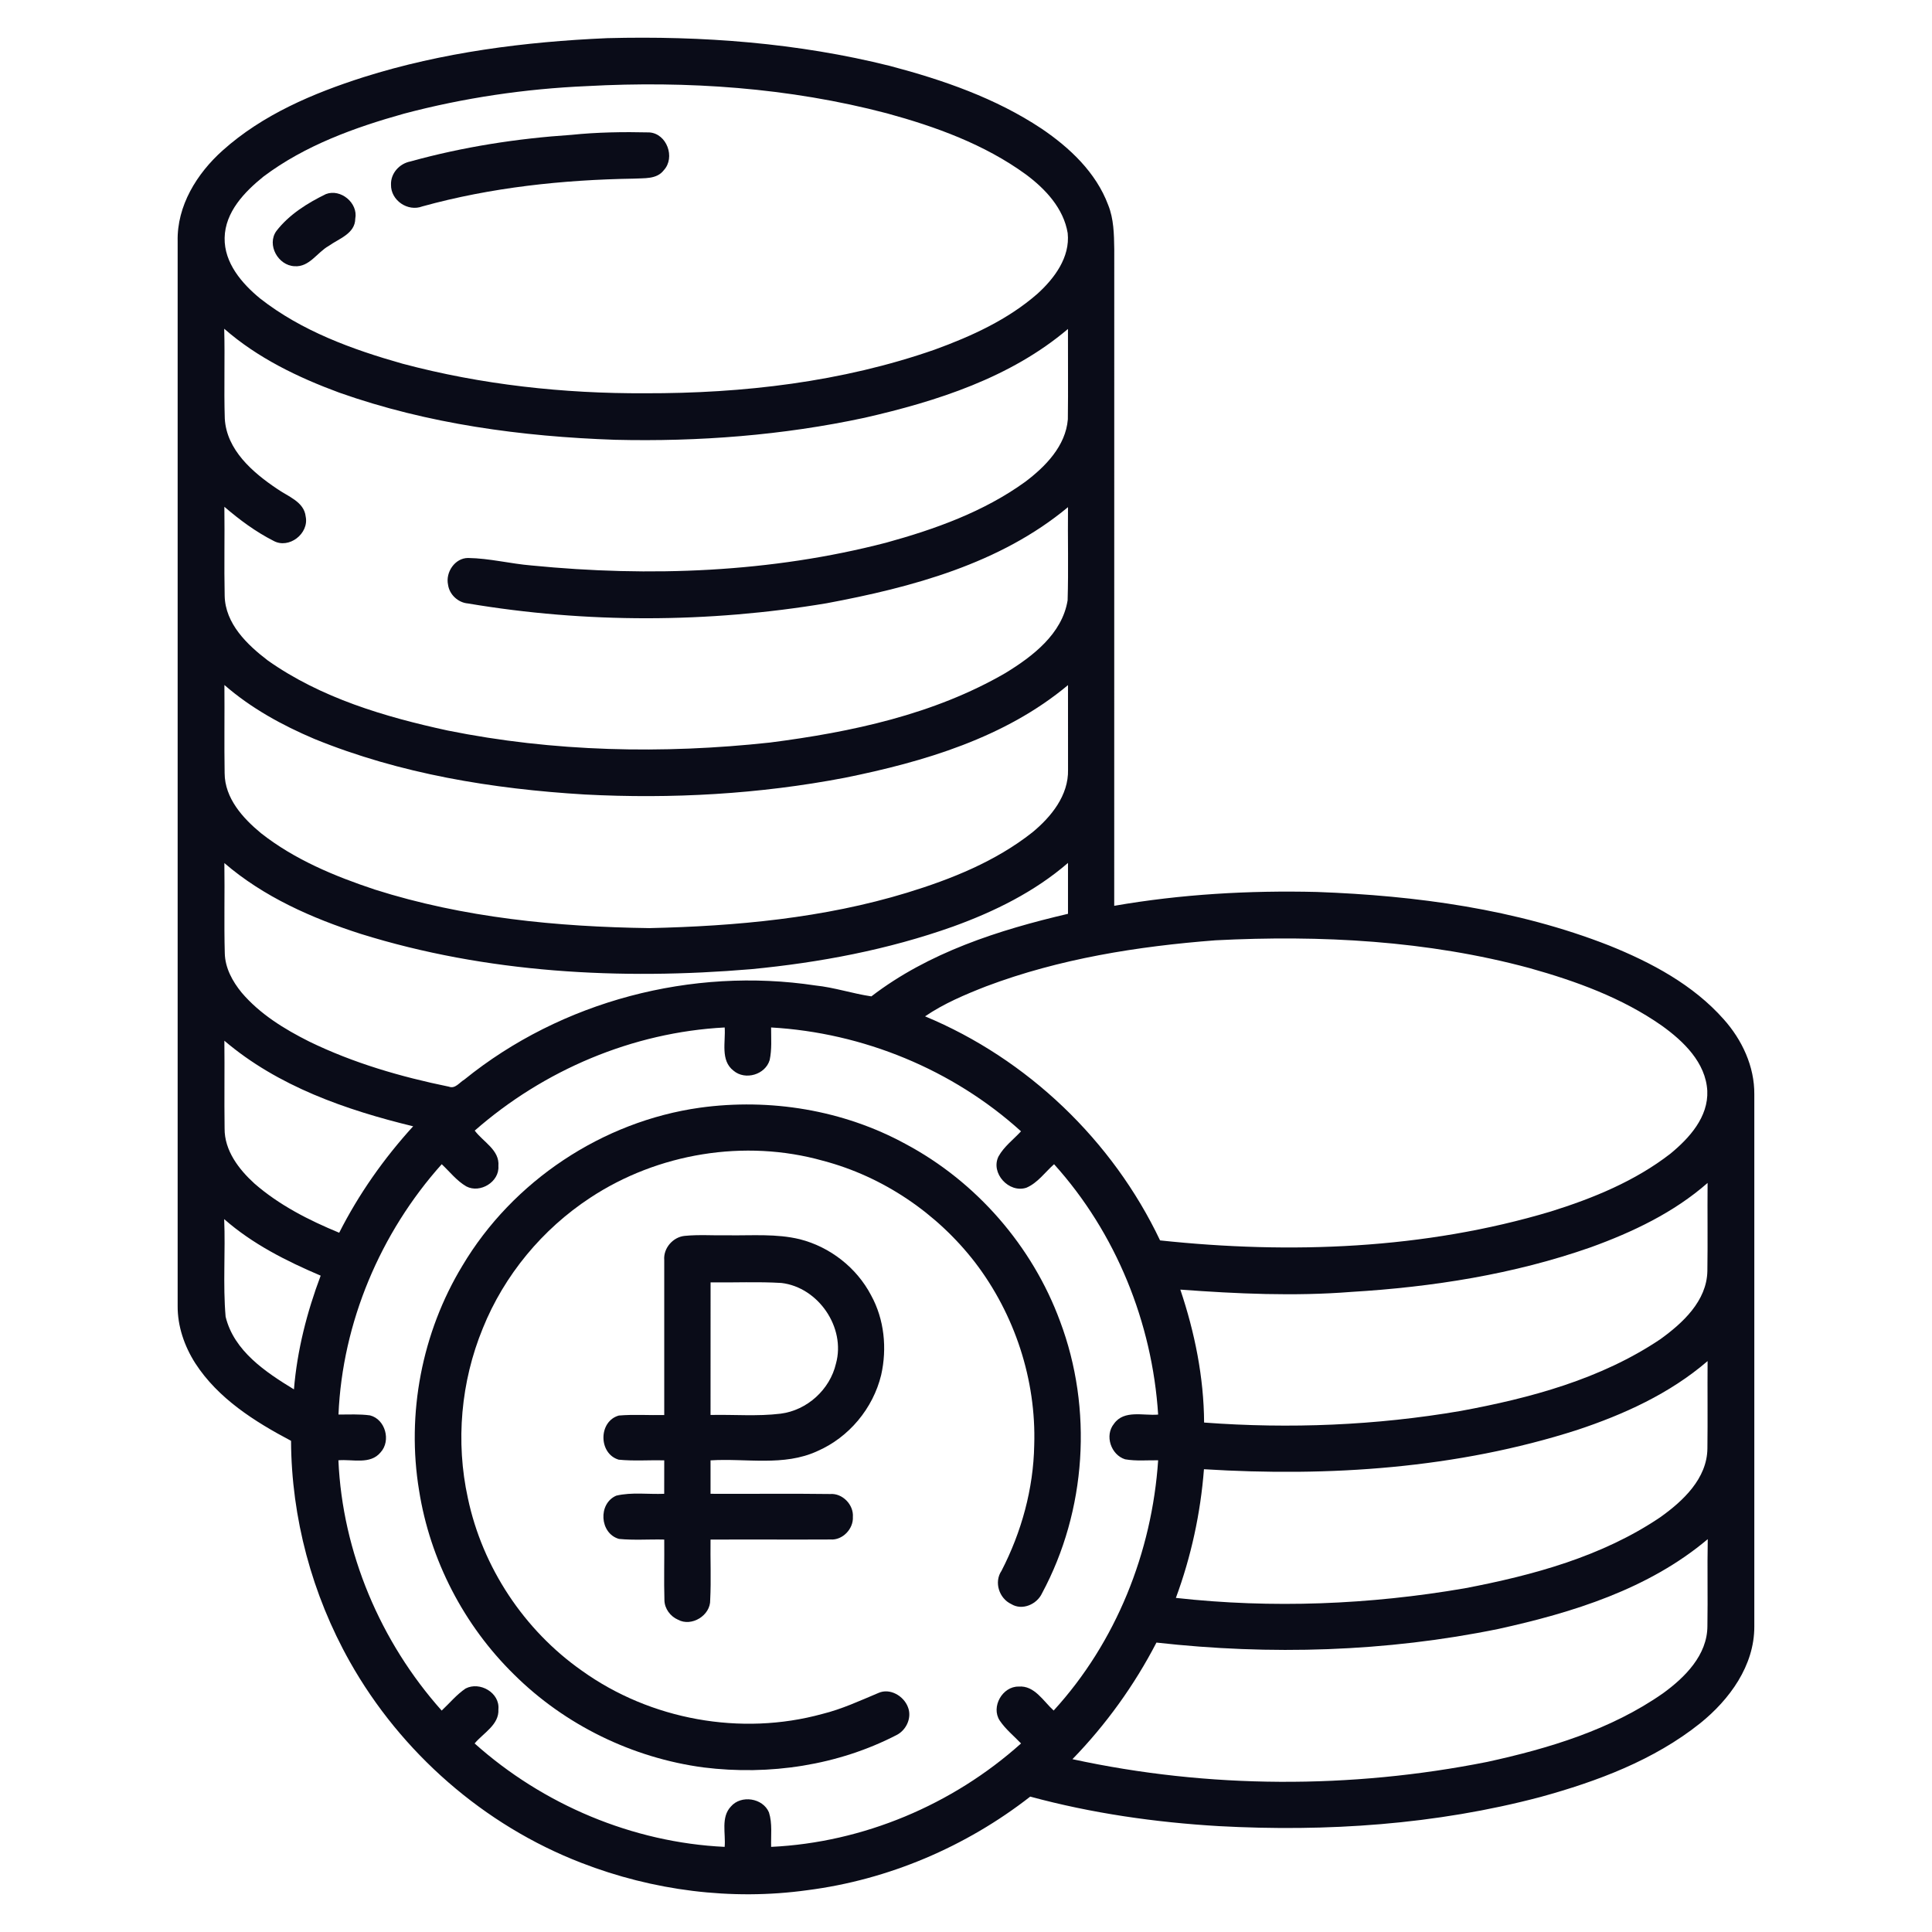
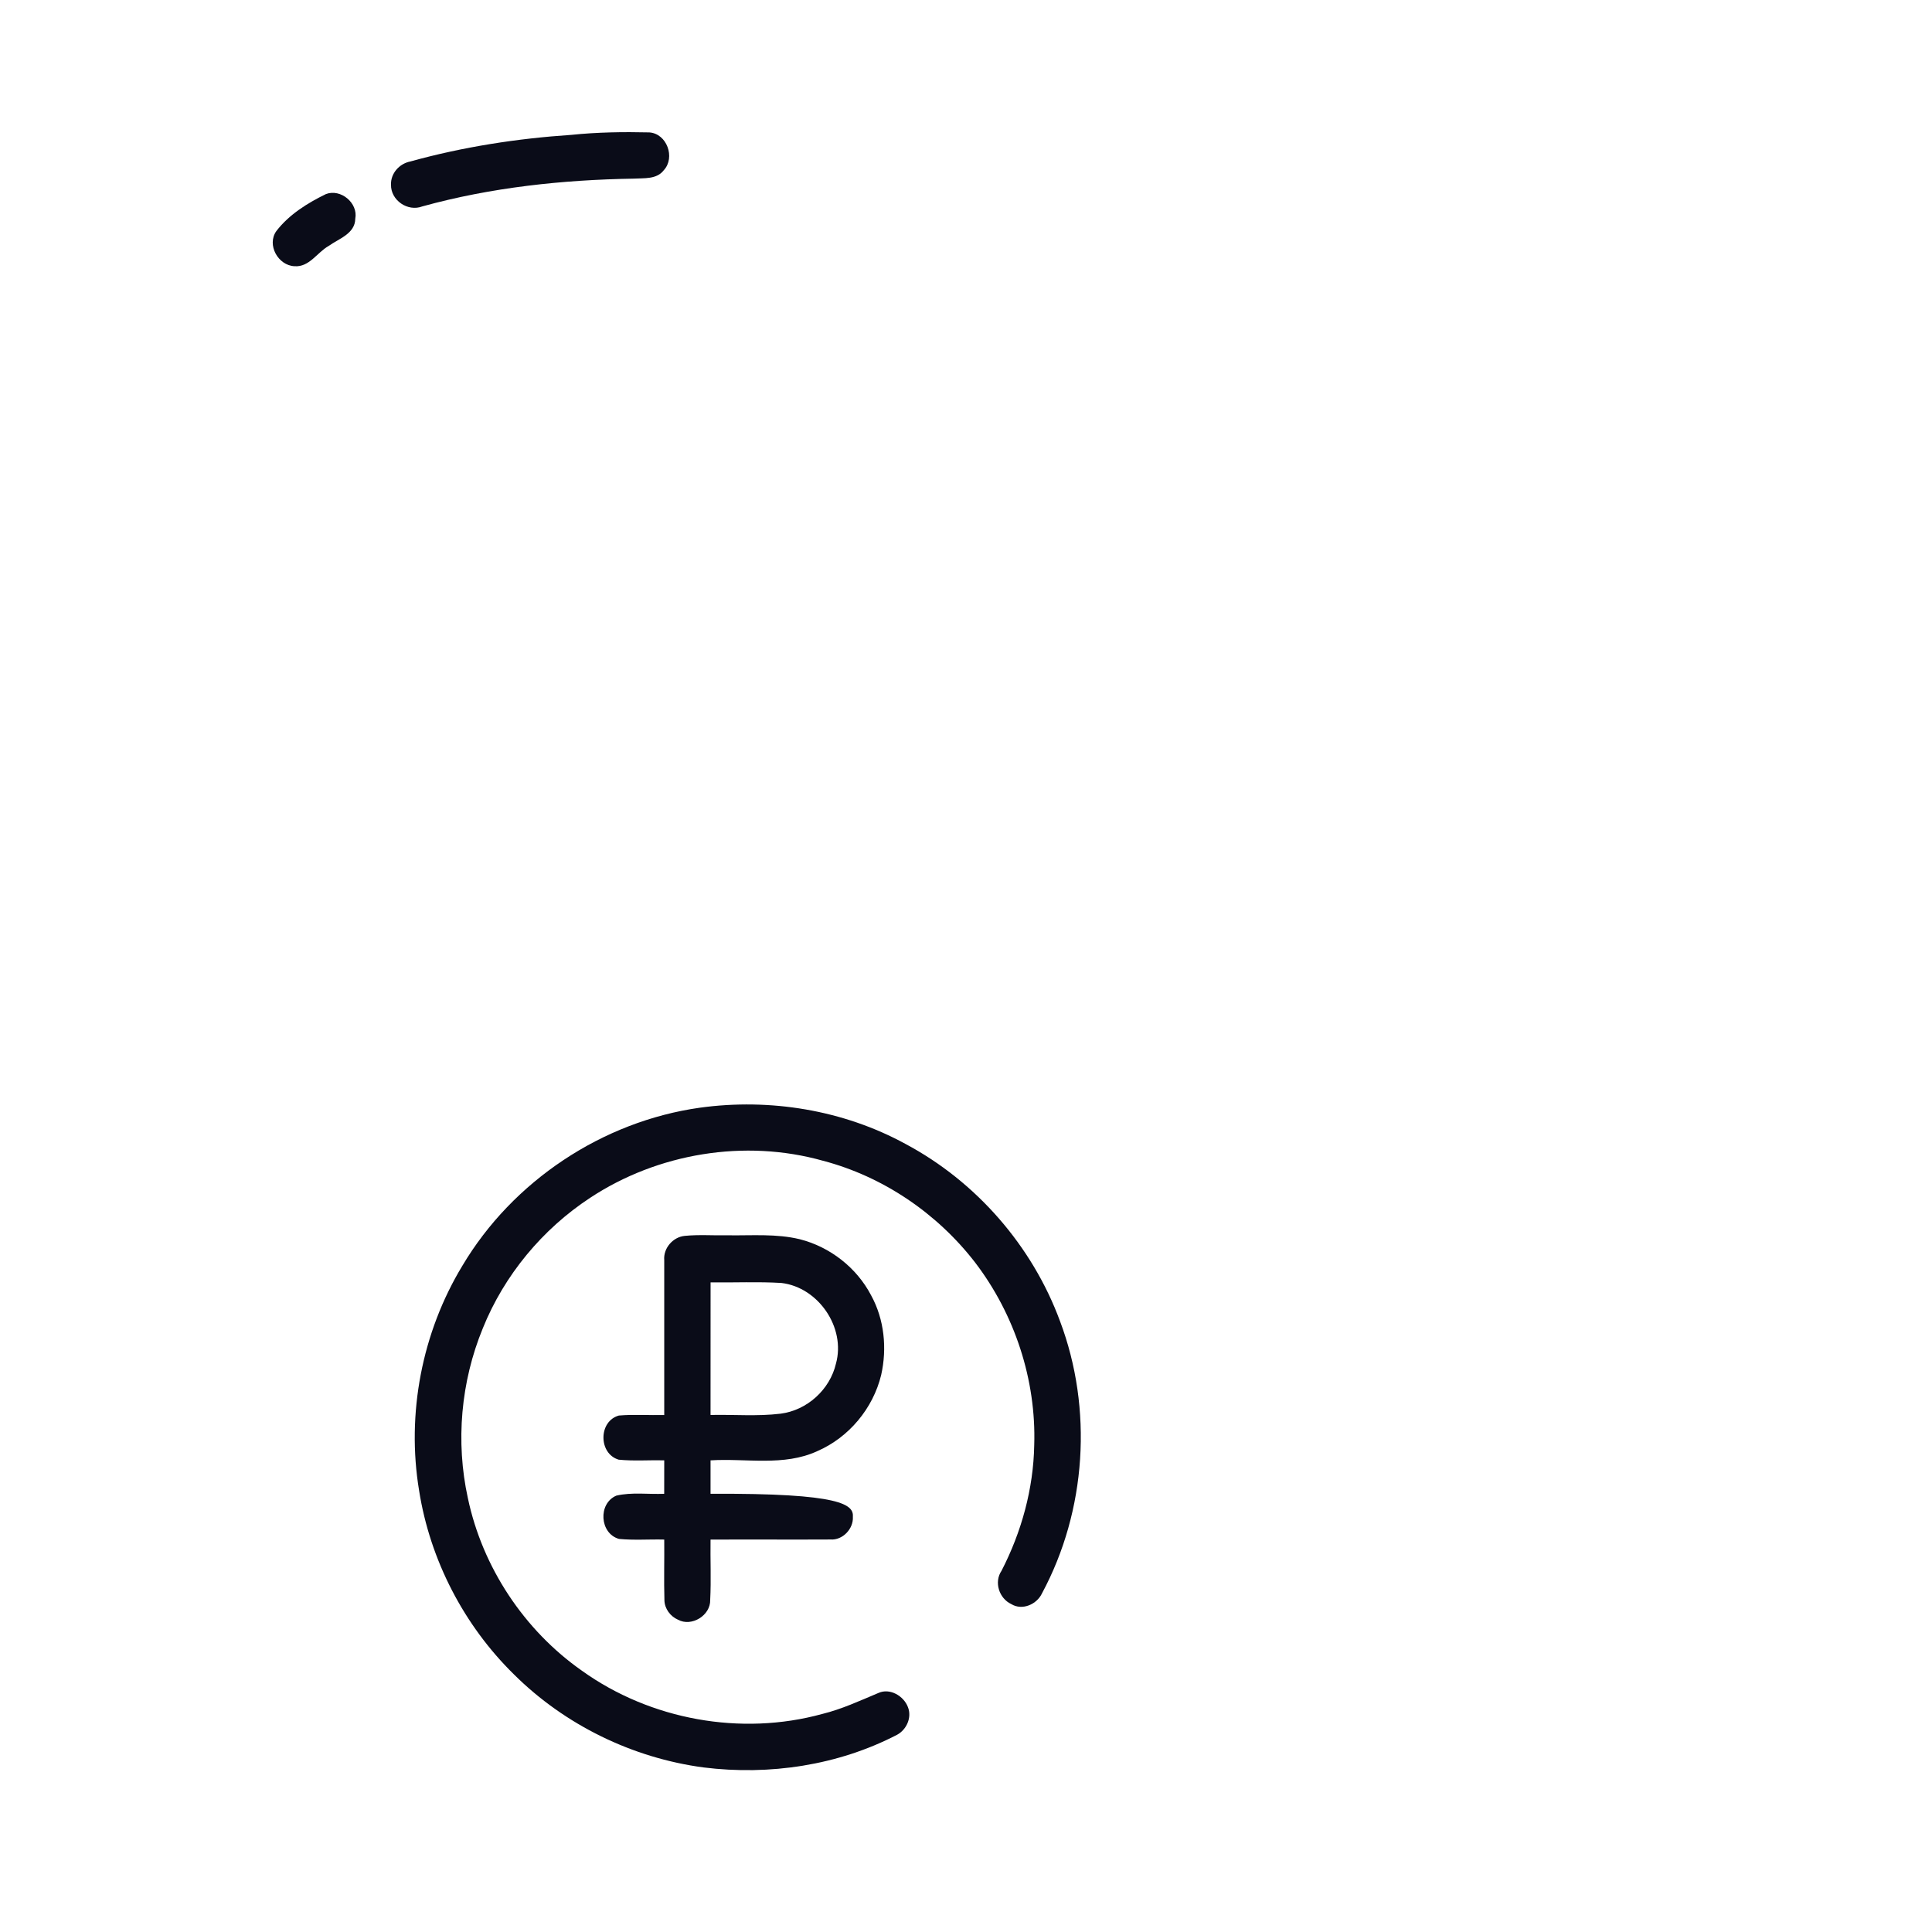
<svg xmlns="http://www.w3.org/2000/svg" width="512pt" height="512pt" viewBox="0 0 512 512" version="1.1">
  <g id="#0a0c18ff">
-     <path fill="#0a0c18" opacity="1.00" d=" M 96.37 20.44 C 117.25 13.85 139.13 11.06 160.94 10.11 C 186.09 9.46 211.43 11.36 235.88 17.48 C 249.90 21.18 263.87 26.01 276.02 34.09 C 283.47 39.13 290.45 45.69 293.67 54.30 C 295.17 58.00 295.23 62.07 295.29 66.01 C 295.28 124.03 295.30 182.04 295.28 240.05 C 313.00 236.97 331.05 235.94 349.02 236.38 C 375.30 237.34 401.83 240.91 426.44 250.57 C 437.64 255.08 448.70 260.97 456.80 270.12 C 461.66 275.55 464.98 282.63 464.91 290.02 C 464.91 337.03 464.92 384.04 464.91 431.05 C 464.94 441.41 458.35 450.41 450.58 456.67 C 438.29 466.49 423.26 472.09 408.24 476.22 C 380.51 483.56 351.56 485.50 322.98 483.94 C 306.14 482.95 289.32 480.54 273.02 476.12 C 255.99 489.41 235.41 498.18 213.96 500.92 C 193.81 503.72 173.02 501.03 154.08 493.68 C 128.27 483.73 106.24 464.44 92.69 440.34 C 82.69 422.57 77.22 402.22 77.13 381.83 C 67.47 376.73 57.79 370.62 51.74 361.26 C 48.86 356.74 47.03 351.44 47.08 346.04 C 47.09 252.01 47.09 157.98 47.08 63.95 C 46.86 54.54 52.18 45.97 59.00 39.88 C 69.60 30.38 82.96 24.72 96.37 20.44 M 155.53 22.82 C 139.19 23.53 122.89 25.93 107.07 30.12 C 93.96 33.79 80.83 38.53 69.85 46.77 C 64.82 50.83 59.66 56.16 59.53 63.04 C 59.40 69.68 64.10 75.13 68.93 79.10 C 79.94 87.73 93.33 92.61 106.66 96.38 C 127.60 101.96 149.33 104.32 170.98 104.22 C 196.90 104.28 223.12 101.24 247.69 92.66 C 257.40 89.13 267.07 84.73 274.91 77.87 C 279.41 73.81 283.62 68.18 282.95 61.79 C 281.87 55.21 277.01 50.03 271.83 46.20 C 260.90 38.25 247.98 33.57 235.03 30.03 C 209.16 23.23 182.17 21.37 155.53 22.82 M 229.10 110.72 C 207.42 115.37 185.15 117.08 163.01 116.55 C 138.24 115.70 113.34 112.35 89.90 104.05 C 78.97 100.02 68.24 94.85 59.42 87.12 C 59.63 95.05 59.32 102.99 59.57 110.92 C 60.03 119.24 66.97 125.21 73.41 129.53 C 76.22 131.54 80.59 132.93 81.01 136.89 C 81.95 141.41 76.57 145.58 72.49 143.33 C 67.76 140.93 63.47 137.75 59.46 134.30 C 59.57 142.16 59.37 150.02 59.54 157.88 C 59.69 165.29 65.49 170.85 70.98 175.04 C 85.07 184.98 101.94 189.97 118.61 193.59 C 146.68 199.26 175.65 199.87 204.07 196.78 C 225.60 194.01 247.48 189.36 266.45 178.36 C 273.68 173.94 281.48 168.00 282.93 159.09 C 283.18 150.87 282.94 142.63 283.03 134.40 C 265.02 149.40 241.64 155.65 219.05 159.87 C 187.65 165.12 155.39 165.20 123.99 159.92 C 121.39 159.70 119.09 157.56 118.74 154.97 C 118.02 151.68 120.55 147.87 124.05 147.87 C 129.72 147.95 135.26 149.40 140.90 149.86 C 172.23 152.95 204.28 151.75 234.86 143.81 C 247.78 140.25 260.70 135.63 271.65 127.72 C 277.04 123.67 282.41 118.20 282.99 111.13 C 283.10 103.15 282.99 95.16 283.02 87.18 C 267.80 100.10 248.25 106.35 229.10 110.72 M 59.47 181.53 C 59.54 189.32 59.40 197.11 59.53 204.90 C 59.56 211.54 64.36 216.84 69.19 220.82 C 78.08 227.81 88.67 232.20 99.32 235.74 C 122.80 243.21 147.55 245.62 172.08 245.96 C 195.10 245.44 218.29 243.32 240.40 236.57 C 252.15 232.97 263.84 228.28 273.57 220.60 C 278.55 216.51 283.20 210.79 283.04 203.99 C 283.03 196.52 283.02 189.04 283.03 181.56 C 266.33 195.52 244.84 201.88 223.87 206.12 C 201.21 210.46 178.01 211.76 154.98 210.55 C 130.57 209.09 106.05 205.10 83.31 195.82 C 74.75 192.19 66.50 187.66 59.47 181.53 M 59.46 228.72 C 59.58 236.69 59.35 244.66 59.57 252.62 C 59.66 256.53 61.61 260.08 64.03 263.04 C 68.86 268.73 75.34 272.71 81.94 276.02 C 93.64 281.72 106.25 285.38 118.97 287.98 C 120.64 288.63 121.78 286.84 123.06 286.10 C 148.79 265.26 183.41 256.22 216.09 261.16 C 221.12 261.68 225.95 263.32 230.92 264.05 C 246.09 252.41 264.64 246.47 283.03 242.17 C 283.02 237.67 283.03 233.18 283.03 228.68 C 274.18 236.34 263.53 241.58 252.59 245.54 C 235.36 251.68 217.27 255.09 199.09 256.84 C 164.45 259.76 128.95 257.89 95.60 247.49 C 82.64 243.33 69.87 237.68 59.46 228.72 M 322.10 249.19 C 301.47 250.78 280.77 254.06 261.34 261.39 C 255.74 263.58 250.14 265.94 245.15 269.34 C 272.26 280.61 294.84 302.22 307.43 328.72 C 341.97 332.40 377.54 331.07 410.97 321.06 C 422.20 317.55 433.34 312.99 442.70 305.72 C 447.70 301.60 452.75 296.03 452.45 289.09 C 452.05 281.59 446.13 275.91 440.38 271.80 C 429.87 264.43 417.63 260.00 405.36 256.56 C 378.29 249.25 350.00 247.76 322.10 249.19 M 204.35 272.29 C 204.34 275.17 204.58 278.09 203.97 280.93 C 202.81 284.81 197.49 286.37 194.40 283.75 C 190.85 281.03 192.33 276.10 192.05 272.29 C 167.67 273.56 144.12 283.57 125.81 299.62 C 128.03 302.62 132.46 304.77 132.08 309.02 C 132.38 313.20 127.24 316.32 123.60 314.42 C 121.03 312.94 119.19 310.52 117.06 308.53 C 100.81 326.69 90.74 350.47 89.70 374.87 C 92.48 374.88 95.28 374.71 98.05 375.09 C 102.13 376.11 103.67 381.82 100.87 384.88 C 98.13 388.22 93.40 386.66 89.68 386.99 C 90.75 411.39 100.83 435.13 117.05 453.32 C 119.15 451.36 121.00 449.08 123.39 447.47 C 127.16 445.52 132.50 448.60 132.08 452.98 C 132.32 457.08 128.09 459.25 125.78 462.03 C 143.94 478.27 167.67 488.29 192.04 489.44 C 192.36 485.90 190.98 481.60 193.71 478.73 C 196.39 475.61 202.16 476.47 203.78 480.30 C 204.72 483.25 204.27 486.40 204.36 489.44 C 228.72 488.29 252.46 478.29 270.59 462.03 C 268.68 460.04 266.49 458.27 264.94 455.97 C 262.55 452.35 265.66 446.88 269.95 446.96 C 274.15 446.61 276.50 450.84 279.23 453.31 C 295.76 435.25 305.30 411.33 306.92 386.99 C 304.00 386.95 301.05 387.24 298.16 386.73 C 294.41 385.55 292.68 380.41 295.22 377.31 C 297.88 373.54 303.04 375.23 306.92 374.88 C 305.36 350.52 295.73 326.69 279.34 308.53 C 276.95 310.64 275.01 313.48 272.00 314.76 C 267.37 316.28 262.43 310.87 264.62 306.46 C 266.08 303.83 268.57 301.99 270.58 299.81 C 252.50 283.43 228.68 273.67 204.35 272.29 M 59.46 275.80 C 59.55 283.55 59.41 291.30 59.52 299.05 C 59.47 304.91 63.29 309.88 67.42 313.64 C 73.99 319.38 81.87 323.38 89.89 326.69 C 95.08 316.44 101.75 306.97 109.49 298.48 C 91.65 294.15 73.62 287.87 59.46 275.80 M 421.55 330.55 C 401.16 337.71 379.61 341.08 358.10 342.37 C 343.01 343.56 327.86 342.87 312.80 341.76 C 316.62 353.10 319.03 365.00 319.10 376.99 C 341.77 378.69 364.66 377.76 387.07 373.92 C 405.53 370.52 424.25 365.49 440.00 354.91 C 445.95 350.62 452.30 344.77 452.47 336.88 C 452.59 329.08 452.46 321.28 452.53 313.49 C 443.59 321.34 432.66 326.53 421.55 330.55 M 59.41 323.08 C 59.77 331.70 59.05 340.35 59.79 348.94 C 61.99 358.03 70.39 363.62 77.90 368.20 C 78.74 357.88 81.34 347.73 84.98 338.06 C 75.87 334.18 66.90 329.66 59.41 323.08 M 417.89 378.98 C 386.09 389.17 352.23 391.42 319.06 389.36 C 318.16 401.00 315.67 412.51 311.62 423.46 C 337.08 426.30 362.92 425.26 388.15 420.92 C 406.24 417.47 424.59 412.50 440.01 402.07 C 446.04 397.77 452.40 391.82 452.48 383.86 C 452.58 376.14 452.47 368.42 452.53 360.70 C 442.54 369.31 430.32 374.86 417.89 378.98 M 397.07 431.69 C 367.33 437.77 336.60 438.68 306.47 435.30 C 300.61 446.62 293.09 457.05 284.21 466.20 C 320.27 474.03 357.97 474.12 394.14 466.92 C 410.44 463.36 426.89 458.41 440.70 448.75 C 446.51 444.54 452.46 438.62 452.48 430.94 C 452.61 423.26 452.42 415.57 452.57 407.89 C 436.90 421.12 416.76 427.36 397.07 431.69 Z" />
    <path fill="#0a0c18" opacity="1.00" d=" M 151.42 35.74 C 158.28 35.03 165.19 34.93 172.08 35.09 C 176.72 35.40 179.03 41.74 175.91 45.11 C 174.04 47.58 170.68 47.17 167.95 47.34 C 149.08 47.65 130.15 49.66 111.92 54.70 C 108.06 56.18 103.55 53.09 103.62 48.96 C 103.51 45.93 105.85 43.35 108.76 42.79 C 122.67 38.93 137.02 36.70 151.42 35.74 Z" />
    <path fill="#0a0c18" opacity="1.00" d=" M 86.38 51.43 C 90.28 49.94 94.95 53.80 94.15 57.95 C 94.11 61.94 89.80 63.24 87.10 65.18 C 84.03 66.90 81.98 70.84 78.05 70.55 C 73.70 70.36 70.64 64.89 73.23 61.24 C 76.60 56.86 81.47 53.82 86.38 51.43 Z" />
    <path fill="#0a0c18" opacity="1.00" d=" M 185.49 293.55 C 204.06 290.99 223.47 294.15 239.96 303.15 C 258.71 313.14 273.56 330.18 280.91 350.11 C 289.68 373.37 287.92 400.33 276.15 422.23 C 274.80 425.16 270.91 426.89 268.00 425.10 C 264.78 423.60 263.37 419.29 265.41 416.28 C 270.71 406.00 273.87 394.56 274.08 382.97 C 274.63 365.66 268.90 348.28 258.39 334.54 C 248.34 321.53 234.02 311.79 218.09 307.61 C 197.38 301.78 174.31 305.61 156.40 317.43 C 143.73 325.75 133.62 337.94 127.95 352.01 C 122.13 366.16 120.71 382.07 123.99 397.02 C 127.85 415.34 138.90 432.03 154.23 442.77 C 172.37 455.77 196.37 460.13 217.90 454.22 C 223.07 452.95 227.91 450.70 232.80 448.65 C 235.84 447.28 239.50 449.44 240.61 452.40 C 241.70 455.12 240.27 458.35 237.76 459.72 C 222.10 467.86 203.90 470.56 186.46 468.39 C 167.64 465.89 149.69 457.14 136.22 443.75 C 122.94 430.74 113.97 413.41 111.07 395.05 C 107.68 374.66 111.81 353.14 122.52 335.46 C 135.86 313.00 159.63 297.18 185.49 293.55 Z" />
-     <path fill="#0a0c18" opacity="1.00" d=" M 181.46 327.52 C 185.29 327.14 189.15 327.45 192.99 327.37 C 199.32 327.46 205.75 326.90 211.96 328.41 C 219.96 330.44 227.02 335.94 230.85 343.27 C 234.36 349.65 235.11 357.33 233.52 364.38 C 231.38 373.23 224.97 380.93 216.61 384.56 C 207.73 388.67 197.72 386.42 188.30 387.01 C 188.30 389.96 188.30 392.91 188.30 395.87 C 198.87 395.93 209.44 395.78 220.01 395.93 C 223.26 395.67 226.27 398.78 226.02 402.02 C 226.19 405.16 223.30 408.21 220.11 407.98 C 209.51 408.04 198.90 407.95 188.30 408.01 C 188.22 413.33 188.48 418.66 188.21 423.98 C 188.34 428.10 183.26 431.22 179.66 429.23 C 177.65 428.36 176.13 426.31 176.08 424.11 C 175.92 418.74 176.09 413.37 176.03 408.00 C 172.03 407.90 168.02 408.22 164.04 407.83 C 158.90 406.38 158.43 398.45 163.33 396.36 C 167.46 395.39 171.81 396.05 176.02 395.87 C 176.03 392.91 176.03 389.96 176.03 387.00 C 172.00 386.91 167.97 387.23 163.96 386.83 C 158.56 385.23 158.57 376.63 164.01 375.13 C 168.01 374.79 172.02 375.09 176.03 375.00 C 176.05 361.32 176.01 347.63 176.03 333.96 C 175.75 330.80 178.33 327.82 181.46 327.52 M 188.31 339.84 C 188.30 351.56 188.32 363.27 188.30 374.98 C 194.48 374.84 200.71 375.39 206.86 374.64 C 213.89 373.75 219.94 368.26 221.54 361.36 C 224.18 351.83 216.88 341.15 207.09 340.00 C 200.84 339.62 194.57 339.93 188.31 339.84 Z" />
+     <path fill="#0a0c18" opacity="1.00" d=" M 181.46 327.52 C 185.29 327.14 189.15 327.45 192.99 327.37 C 199.32 327.46 205.75 326.90 211.96 328.41 C 219.96 330.44 227.02 335.94 230.85 343.27 C 234.36 349.65 235.11 357.33 233.52 364.38 C 231.38 373.23 224.97 380.93 216.61 384.56 C 207.73 388.67 197.72 386.42 188.30 387.01 C 188.30 389.96 188.30 392.91 188.30 395.87 C 223.26 395.67 226.27 398.78 226.02 402.02 C 226.19 405.16 223.30 408.21 220.11 407.98 C 209.51 408.04 198.90 407.95 188.30 408.01 C 188.22 413.33 188.48 418.66 188.21 423.98 C 188.34 428.10 183.26 431.22 179.66 429.23 C 177.65 428.36 176.13 426.31 176.08 424.11 C 175.92 418.74 176.09 413.37 176.03 408.00 C 172.03 407.90 168.02 408.22 164.04 407.83 C 158.90 406.38 158.43 398.45 163.33 396.36 C 167.46 395.39 171.81 396.05 176.02 395.87 C 176.03 392.91 176.03 389.96 176.03 387.00 C 172.00 386.91 167.97 387.23 163.96 386.83 C 158.56 385.23 158.57 376.63 164.01 375.13 C 168.01 374.79 172.02 375.09 176.03 375.00 C 176.05 361.32 176.01 347.63 176.03 333.96 C 175.75 330.80 178.33 327.82 181.46 327.52 M 188.31 339.84 C 188.30 351.56 188.32 363.27 188.30 374.98 C 194.48 374.84 200.71 375.39 206.86 374.64 C 213.89 373.75 219.94 368.26 221.54 361.36 C 224.18 351.83 216.88 341.15 207.09 340.00 C 200.84 339.62 194.57 339.93 188.31 339.84 Z" />
  </g>
</svg>